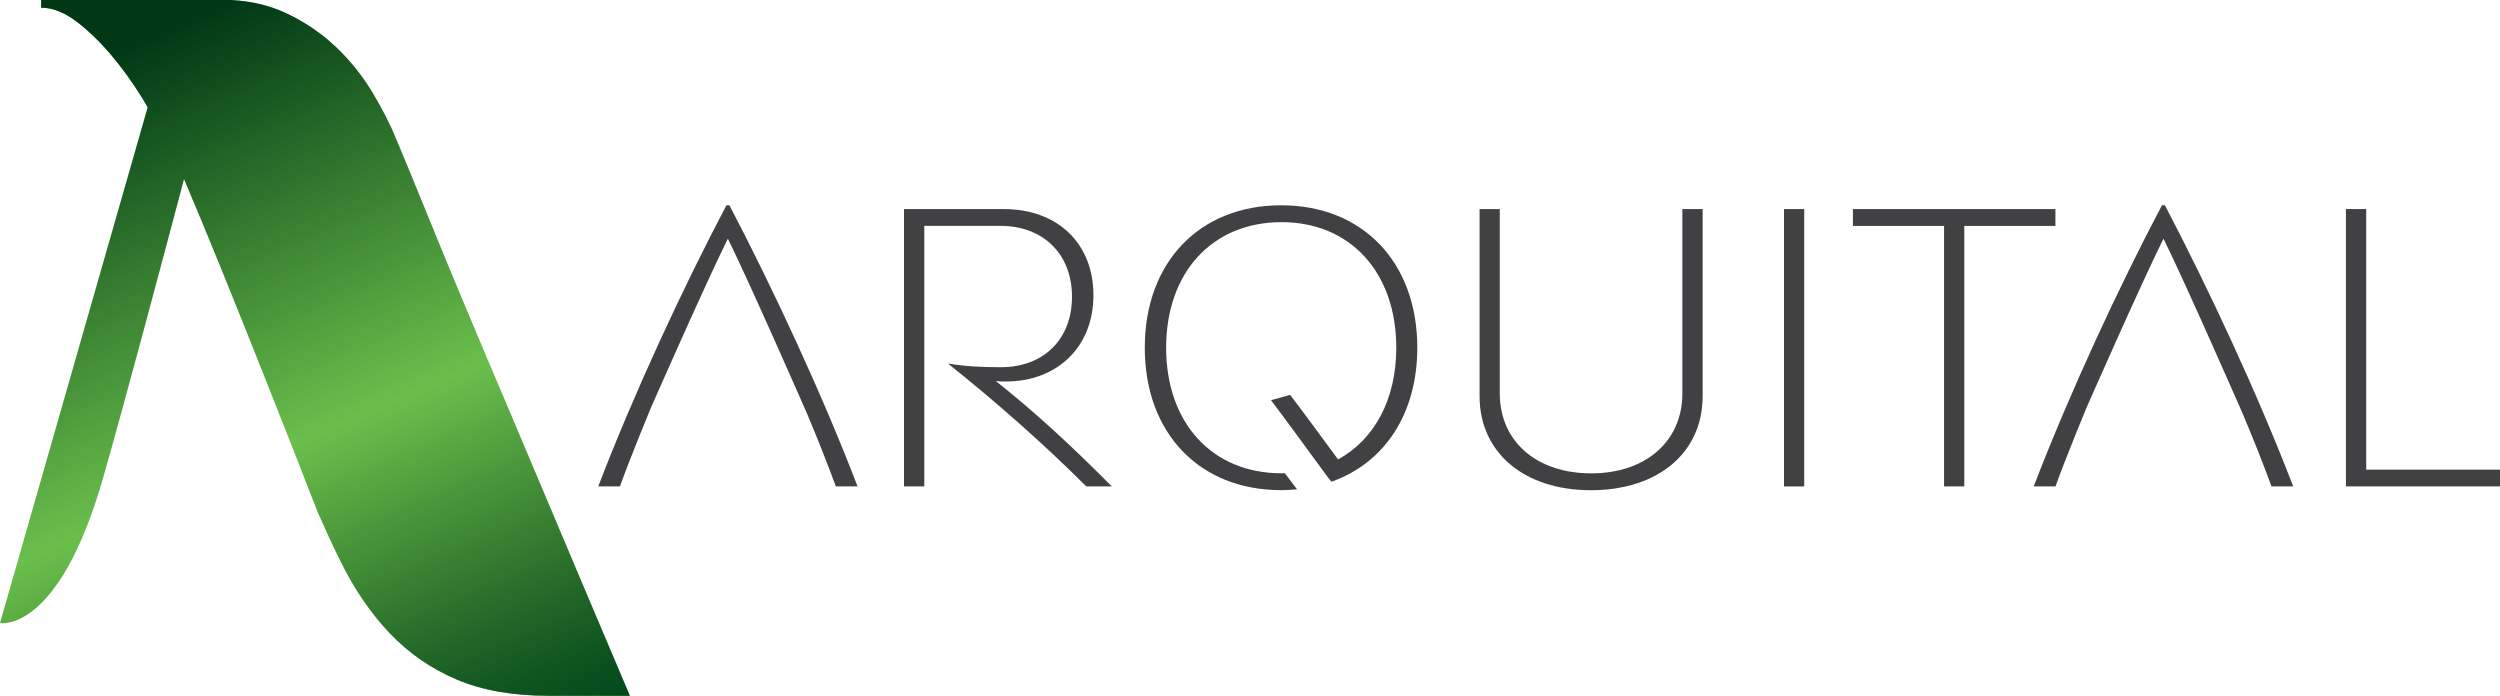
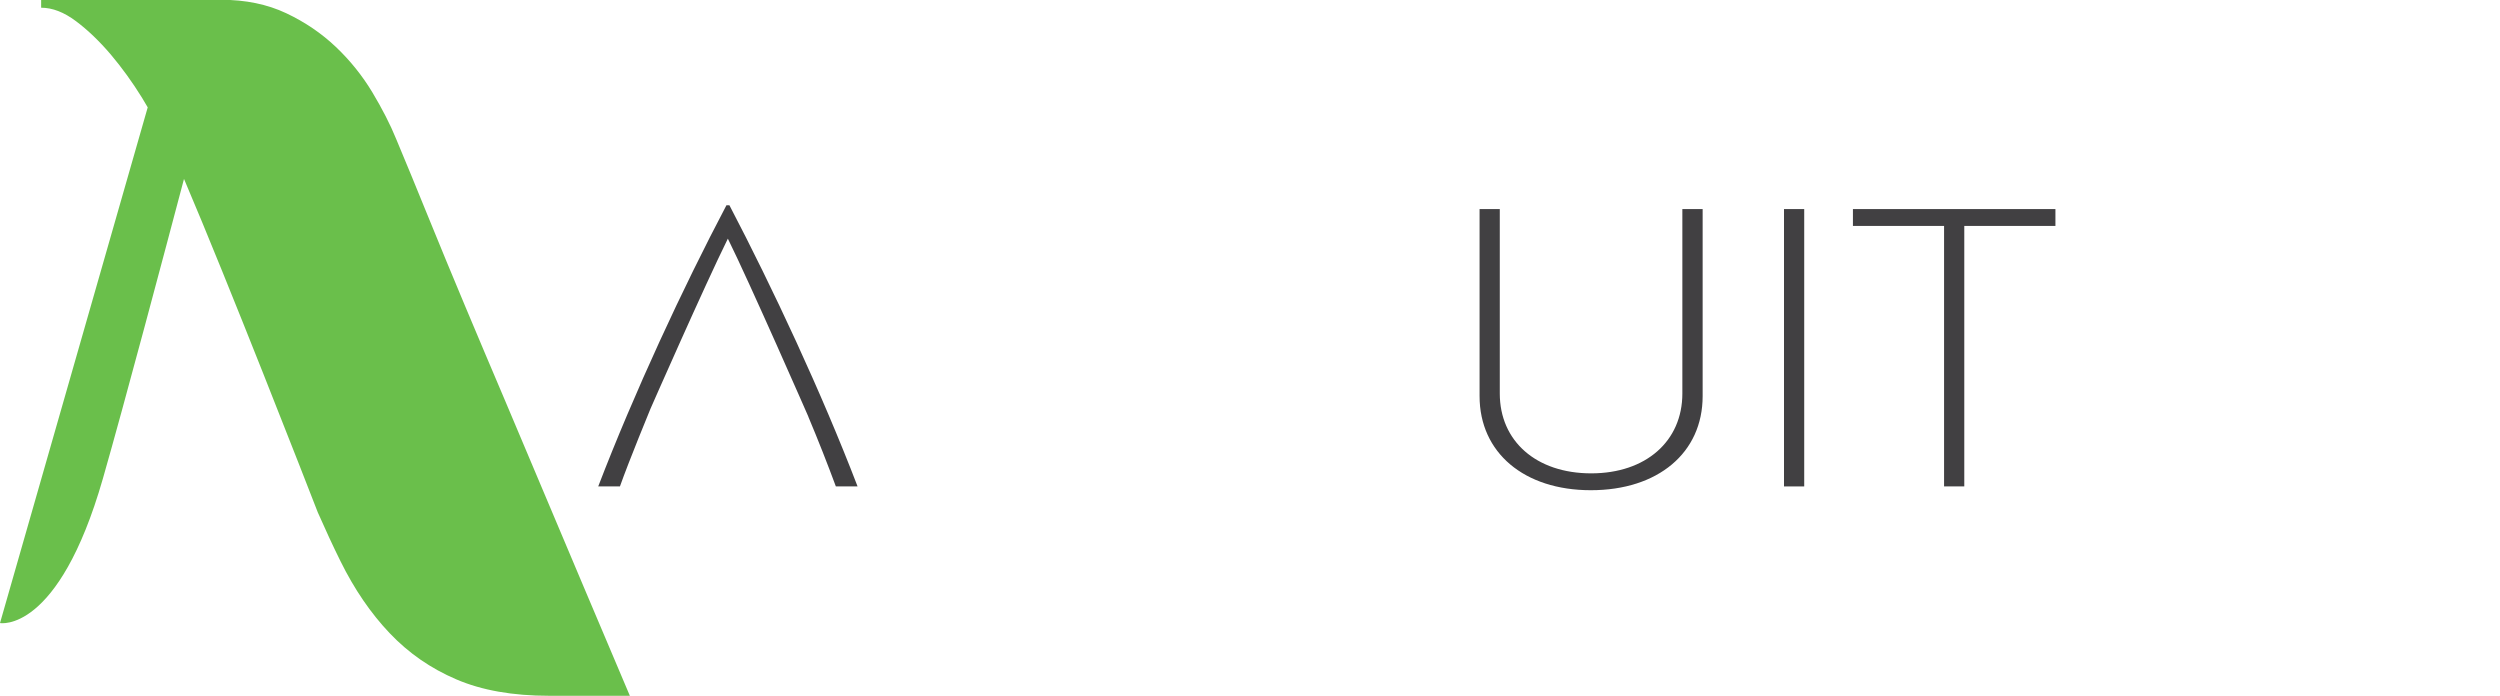
<svg xmlns="http://www.w3.org/2000/svg" version="1.1" id="Layer_1" x="0px" y="0px" viewBox="0 0 350 97.42" style="enable-background:new 0 0 350 97.42;" xml:space="preserve">
  <style type="text/css">
	.st0{fill:#6ABF4B;}
	.st1{fill:url(#SVGID_1_);}
	.st2{fill:#414042;}
</style>
  <g>
    <path class="st0" d="M75.93,68.45c-1.67-3.99-3.43-8.16-5.29-12.53c-1.86-4.36-3.69-8.7-5.5-13.01c-1.81-4.32-3.53-8.47-5.15-12.46   c-1.62-3.99-3.13-7.66-4.53-11c-0.83-2.04-1.95-4.22-3.34-6.54c-1.4-2.32-3.09-4.43-5.09-6.33c-2-1.9-4.31-3.48-6.96-4.73   c-2.65-1.25-5.69-1.88-9.12-1.88H5.76v1.11c1.58,0,3.2,0.63,4.87,1.88c1.67,1.25,3.29,2.81,4.87,4.66   c1.57,1.86,3.03,3.88,4.38,6.06c0.15,0.24,0.45,0.74,0.8,1.35L0,87.23c0,0,8.16,1.52,14.4-20.21c3.05-10.64,8.62-31.62,11.36-41.97   c6.22,14.57,17.18,42.68,18.73,46.68c1.06,2.4,2.11,4.68,3.17,6.82c1.95,3.95,4.25,7.31,6.89,10.09c2.65,2.79,5.75,4.94,9.33,6.47   c3.58,1.54,7.91,2.3,13.02,2.3h11.28C84.01,87.58,79.92,77.92,75.93,68.45z" />
    <linearGradient id="SVGID_1_" gradientUnits="userSpaceOnUse" x1="9.256" y1="10.224" x2="52.861" y2="111.969">
      <stop offset="0" style="stop-color:#003815" />
      <stop offset="0.078" style="stop-color:#003815;stop-opacity:0.858" />
      <stop offset="0.545" style="stop-color:#003815;stop-opacity:0" />
      <stop offset="0.693" style="stop-color:#003915;stop-opacity:0.325" />
      <stop offset="0.785" style="stop-color:#003B16;stop-opacity:0.527" />
      <stop offset="0.862" style="stop-color:#003E18;stop-opacity:0.696" />
      <stop offset="0.93" style="stop-color:#004319;stop-opacity:0.846" />
      <stop offset="0.992" style="stop-color:#00491C;stop-opacity:0.983" />
      <stop offset="1" style="stop-color:#004B1C" />
    </linearGradient>
-     <path class="st1" d="M75.93,68.45c-1.67-3.99-3.43-8.16-5.29-12.53c-1.86-4.36-3.69-8.7-5.5-13.01c-1.81-4.32-3.53-8.47-5.15-12.46   c-1.62-3.99-3.13-7.66-4.53-11c-0.83-2.04-1.95-4.22-3.34-6.54c-1.4-2.32-3.09-4.43-5.09-6.33c-2-1.9-4.31-3.48-6.96-4.73   c-2.65-1.25-5.69-1.88-9.12-1.88H5.76v1.11c1.58,0,3.2,0.63,4.87,1.88c1.67,1.25,3.29,2.81,4.87,4.66   c1.57,1.86,3.03,3.88,4.38,6.06c0.15,0.24,0.45,0.74,0.8,1.35L0,87.23c0,0,8.16,1.52,14.4-20.21c3.05-10.64,8.62-31.62,11.36-41.97   c6.22,14.57,17.18,42.68,18.73,46.68c1.06,2.4,2.11,4.68,3.17,6.82c1.95,3.95,4.25,7.31,6.89,10.09c2.65,2.79,5.75,4.94,9.33,6.47   c3.58,1.54,7.91,2.3,13.02,2.3h11.28C84.01,87.58,79.92,77.92,75.93,68.45z" />
  </g>
  <g>
-     <path class="st2" d="M155.65,68.1h-3.57c-5.93-5.93-12.6-11.81-19.37-17.21c2.47,0.42,4.93,0.52,7.4,0.52   c6.03,0,9.97-3.94,9.97-9.87c0-5.93-3.99-9.92-10.02-9.92h-10.66V68.1h-2.84V29.27h13.97c7.5,0,12.55,4.77,12.55,12.07   c0,7.35-5.2,12.07-12.24,12.07c-0.47,0-0.94,0-1.42-0.06C144.79,57.61,149.94,62.33,155.65,68.1z" />
    <path class="st2" d="M238.37,29.27v26.19c0,7.93-6.25,13.17-15.65,13.17c-9.34,0-15.58-5.25-15.58-13.17V29.27h2.83v25.82   c0,6.66,5.09,11.18,12.8,11.18c7.66,0,12.76-4.51,12.76-11.18V29.27H238.37z" />
    <path class="st2" d="M252.59,68.1h-2.83V29.27h2.83V68.1z" />
    <path class="st2" d="M287.75,31.63H275V68.1h-2.83V31.63h-12.76v-2.36h28.35V31.63z" />
-     <path class="st2" d="M350,65.74v2.36h-21.57V29.27h2.84v36.48H350z" />
-     <path class="st2" d="M179.37,28.74c-11.44,0-19.1,7.97-19.1,19.94c0,11.97,7.66,19.94,19.1,19.94c0.77,0,1.5-0.05,2.21-0.12   c-0.57-0.77-1.14-1.51-1.71-2.26c-0.15,0-0.29,0.02-0.45,0.02c-9.71,0-16.16-7.03-16.16-17.58c0-10.55,6.46-17.58,16.16-17.58   c9.61,0,16.06,7.03,16.06,17.58c0,7.28-3.09,12.87-8.15,15.64c-2.16-2.95-5.46-7.43-6.72-9.04c-0.88,0.26-1.78,0.49-2.67,0.75   c1.28,1.66,4.74,6.39,6.92,9.37c-0.01,0-0.01,0-0.01,0c0.18,0.23,0.36,0.48,0.54,0.72c0.27,0.36,0.5,0.68,0.7,0.95l0.02-0.01   c0.09,0.13,0.18,0.25,0.28,0.38c7.39-2.59,12.03-9.45,12.03-18.76C198.43,36.72,190.77,28.74,179.37,28.74z" />
    <path class="st2" d="M102.12,28.74h-0.42C95.61,40.29,88.79,54.98,83.75,68.1h3.04c1.26-3.57,4.27-10.86,4.27-10.86   s7.59-17.27,10.84-23.83c3.11,6.28,11.27,24.92,11.27,24.92h-0.01c1.39,3.3,2.67,6.56,3.86,9.77h3.04   C115.03,54.98,108.16,40.29,102.12,28.74z" />
-     <path class="st2" d="M303.09,28.74h-0.42c-6.09,11.54-12.91,26.24-17.95,39.36h3.05c1.26-3.57,4.27-10.86,4.27-10.86   s7.59-17.27,10.85-23.83c3.11,6.28,11.27,24.92,11.27,24.92h-0.01c1.39,3.3,2.68,6.56,3.86,9.77h3.04   C316.01,54.98,309.13,40.29,303.09,28.74z" />
  </g>
</svg>